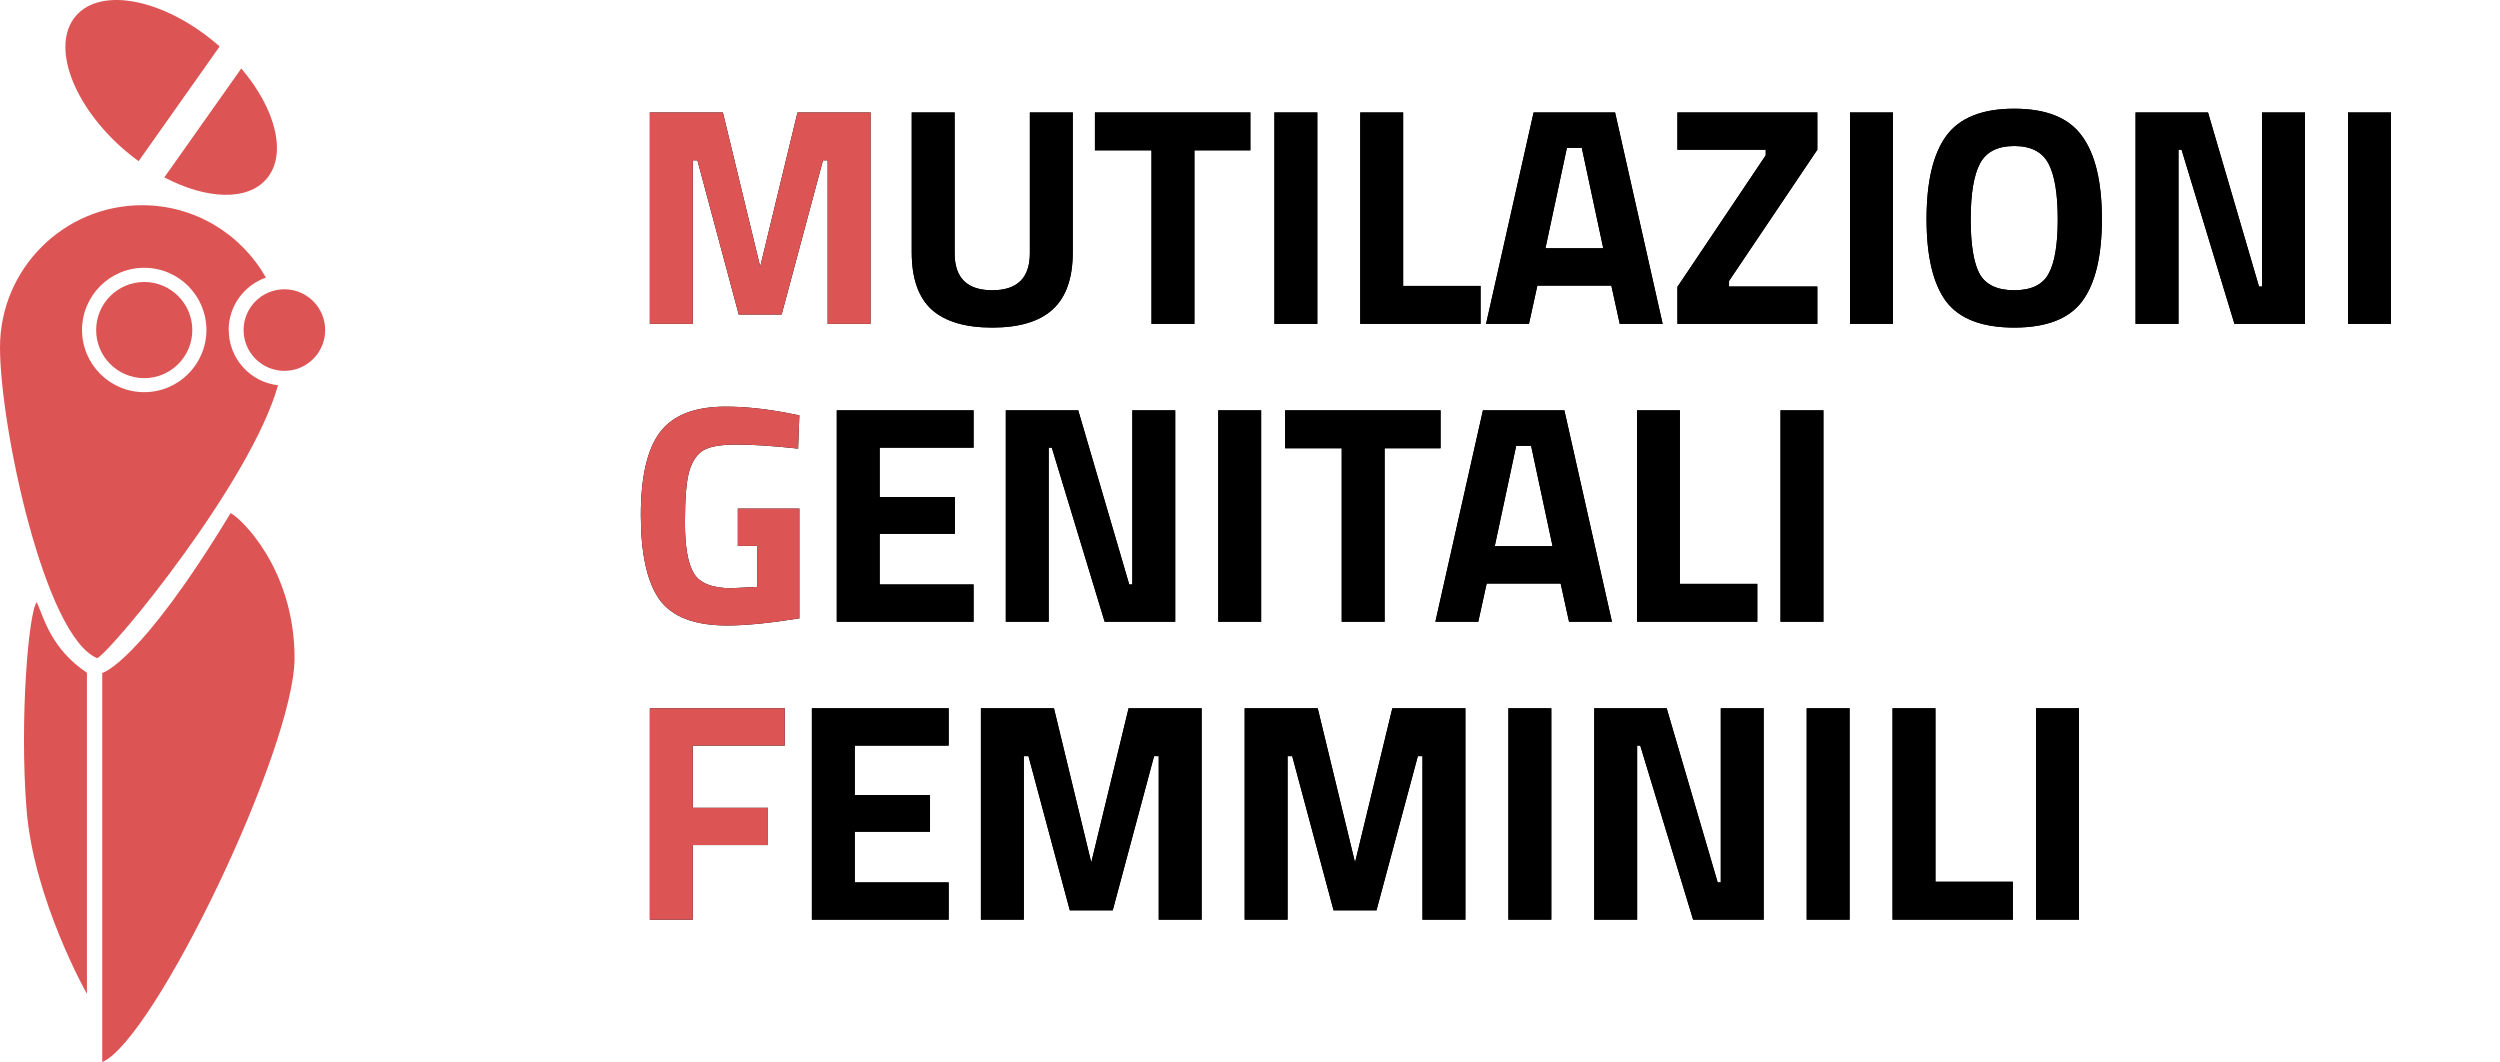
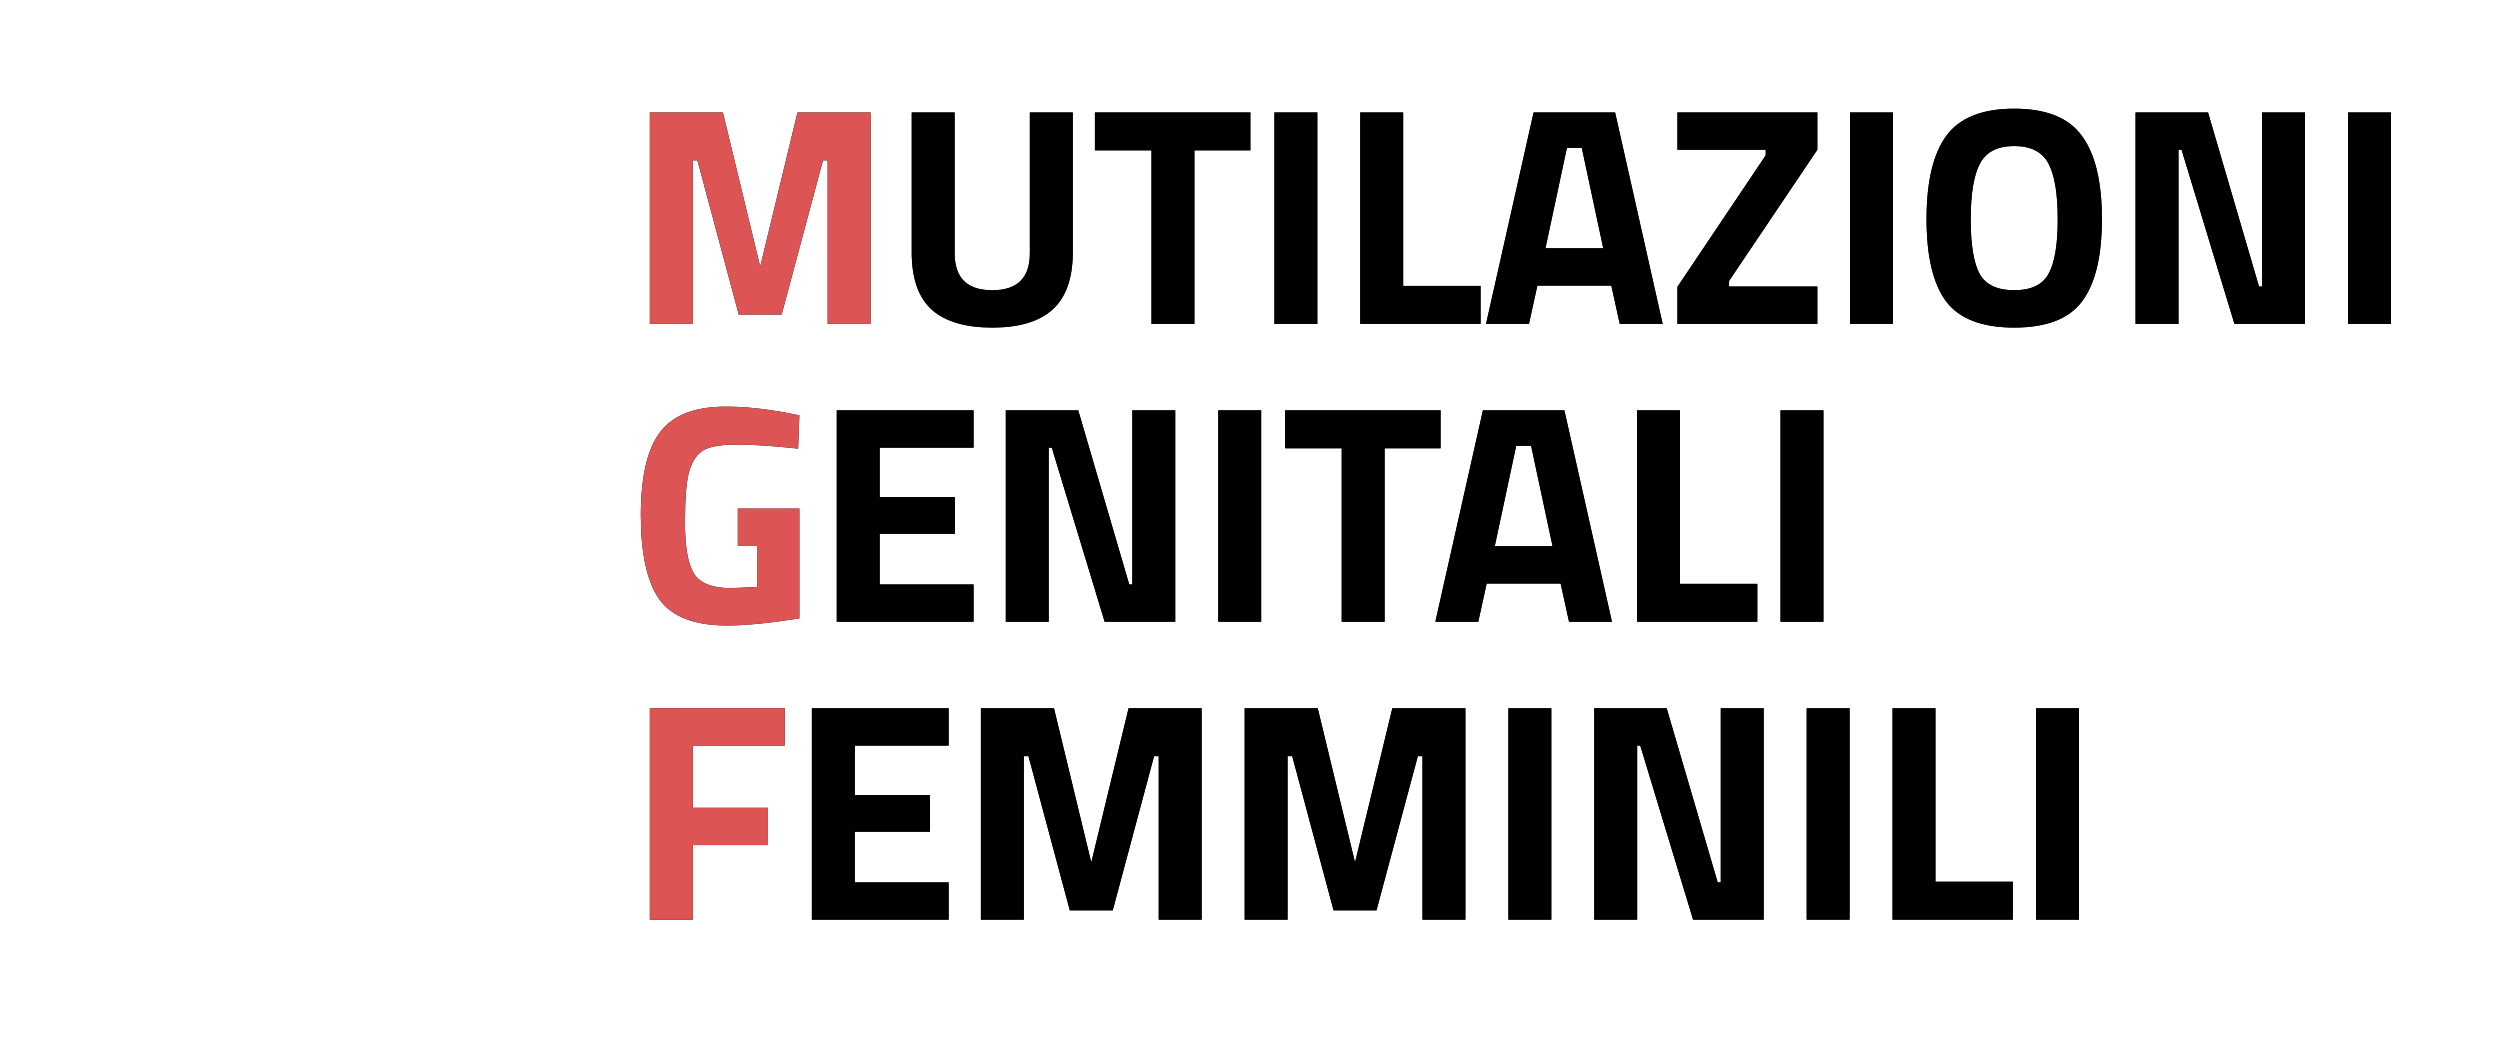
<svg xmlns="http://www.w3.org/2000/svg" width="193" height="82" viewBox="0 0 193 82" fill="none">
  <path d="M50.167 25V8.68H55.807L58.687 20.584L61.567 8.68H67.207V25H63.895V12.376H63.535L60.343 24.28H57.031L53.839 12.376H53.479V25H50.167ZM56.959 42.144V39.264H61.711V47.736C59.423 48.104 57.567 48.288 56.143 48.288C53.599 48.288 51.847 47.608 50.887 46.248C49.943 44.888 49.471 42.728 49.471 39.768C49.471 36.808 49.967 34.672 50.959 33.36C51.951 32.048 53.639 31.392 56.023 31.392C57.511 31.392 59.119 31.56 60.847 31.896L61.711 32.064L61.615 34.632C59.695 34.424 58.119 34.32 56.887 34.32C55.671 34.32 54.815 34.464 54.319 34.752C53.823 35.04 53.455 35.576 53.215 36.36C52.991 37.128 52.879 38.456 52.879 40.344C52.879 42.216 53.111 43.528 53.575 44.28C54.039 45.032 54.999 45.408 56.455 45.408L58.447 45.312V42.144H56.959ZM50.167 71V54.68H60.583V57.56H53.479V62.36H59.287V65.24H53.479V71H50.167Z" fill="black" />
  <path d="M50.167 25V8.68H55.807L58.687 20.584L61.567 8.68H67.207V25H63.895V12.376H63.535L60.343 24.28H57.031L53.839 12.376H53.479V25H50.167ZM56.959 42.144V39.264H61.711V47.736C59.423 48.104 57.567 48.288 56.143 48.288C53.599 48.288 51.847 47.608 50.887 46.248C49.943 44.888 49.471 42.728 49.471 39.768C49.471 36.808 49.967 34.672 50.959 33.36C51.951 32.048 53.639 31.392 56.023 31.392C57.511 31.392 59.119 31.56 60.847 31.896L61.711 32.064L61.615 34.632C59.695 34.424 58.119 34.32 56.887 34.32C55.671 34.32 54.815 34.464 54.319 34.752C53.823 35.04 53.455 35.576 53.215 36.36C52.991 37.128 52.879 38.456 52.879 40.344C52.879 42.216 53.111 43.528 53.575 44.28C54.039 45.032 54.999 45.408 56.455 45.408L58.447 45.312V42.144H56.959ZM50.167 71V54.68H60.583V57.56H53.479V62.36H59.287V65.24H53.479V71H50.167Z" fill="#DD5454" />
  <path d="M73.697 19.552C73.697 21.456 74.665 22.408 76.601 22.408C78.537 22.408 79.505 21.456 79.505 19.552V8.68H82.817V19.48C82.817 21.48 82.297 22.952 81.257 23.896C80.233 24.824 78.681 25.288 76.601 25.288C74.521 25.288 72.961 24.824 71.921 23.896C70.897 22.952 70.385 21.48 70.385 19.48V8.68H73.697V19.552ZM84.528 11.608V8.68H96.528V11.608H92.208V25H88.896V11.608H84.528ZM98.385 25V8.68H101.697V25H98.385ZM114.3 25H105.012V8.68H108.324V22.072H114.3V25ZM114.724 25L118.396 8.68H124.684L128.356 25H125.044L124.396 22.048H118.684L118.036 25H114.724ZM120.964 11.416L119.308 19.168H123.772L122.116 11.416H120.964ZM129.498 11.56V8.68H140.298V11.56L133.482 21.688V22.12H140.298V25H129.498V22.144L136.314 11.992V11.56H129.498ZM142.823 25V8.68H146.135V25H142.823ZM152.834 21.16C153.314 21.992 154.202 22.408 155.498 22.408C156.794 22.408 157.674 21.992 158.138 21.16C158.618 20.312 158.858 18.904 158.858 16.936C158.858 14.952 158.618 13.512 158.138 12.616C157.658 11.72 156.778 11.272 155.498 11.272C154.218 11.272 153.338 11.72 152.858 12.616C152.378 13.512 152.138 14.952 152.138 16.936C152.138 18.904 152.37 20.312 152.834 21.16ZM160.73 23.272C159.722 24.616 157.978 25.288 155.498 25.288C153.018 25.288 151.266 24.616 150.242 23.272C149.234 21.912 148.73 19.792 148.73 16.912C148.73 14.032 149.234 11.896 150.242 10.504C151.266 9.096 153.018 8.392 155.498 8.392C157.978 8.392 159.722 9.096 160.73 10.504C161.754 11.896 162.266 14.032 162.266 16.912C162.266 19.792 161.754 21.912 160.73 23.272ZM164.866 25V8.68H170.458L174.394 22.12H174.634V8.68H177.946V25H172.498L168.418 11.56H168.178V25H164.866ZM181.267 25V8.68H184.579V25H181.267ZM64.599 48V31.68H75.159V34.56H67.911V38.376H73.719V41.208H67.911V45.12H75.159V48H64.599ZM77.648 48V31.68H83.24L87.176 45.12H87.416V31.68H90.728V48H85.28L81.2 34.56H80.96V48H77.648ZM94.049 48V31.68H97.361V48H94.049ZM99.212 34.608V31.68H111.212V34.608H106.892V48H103.58V34.608H99.212ZM110.81 48L114.482 31.68H120.77L124.442 48H121.13L120.482 45.048H114.77L114.122 48H110.81ZM117.05 34.416L115.394 42.168H119.858L118.202 34.416H117.05ZM135.664 48H126.376V31.68H129.688V45.072H135.664V48ZM137.456 48V31.68H140.768V48H137.456ZM62.677 71V54.68H73.237V57.56H65.989V61.376H71.797V64.208H65.989V68.12H73.237V71H62.677ZM75.726 71V54.68H81.366L84.246 66.584L87.126 54.68H92.766V71H89.454V58.376H89.094L85.902 70.28H82.59L79.398 58.376H79.038V71H75.726ZM96.088 71V54.68H101.728L104.608 66.584L107.488 54.68H113.128V71H109.816V58.376H109.456L106.264 70.28H102.952L99.76 58.376H99.4V71H96.088ZM116.449 71V54.68H119.761V71H116.449ZM123.076 71V54.68H128.668L132.604 68.12H132.844V54.68H136.156V71H130.708L126.628 57.56H126.388V71H123.076ZM139.477 71V54.68H142.789V71H139.477ZM155.392 71H146.104V54.68H149.416V68.072H155.392V71ZM157.185 71V54.68H160.497V71H157.185Z" fill="black" />
  <path d="M73.697 19.552C73.697 21.456 74.665 22.408 76.601 22.408C78.537 22.408 79.505 21.456 79.505 19.552V8.68H82.817V19.48C82.817 21.48 82.297 22.952 81.257 23.896C80.233 24.824 78.681 25.288 76.601 25.288C74.521 25.288 72.961 24.824 71.921 23.896C70.897 22.952 70.385 21.48 70.385 19.48V8.68H73.697V19.552ZM84.528 11.608V8.68H96.528V11.608H92.208V25H88.896V11.608H84.528ZM98.385 25V8.68H101.697V25H98.385ZM114.3 25H105.012V8.68H108.324V22.072H114.3V25ZM114.724 25L118.396 8.68H124.684L128.356 25H125.044L124.396 22.048H118.684L118.036 25H114.724ZM120.964 11.416L119.308 19.168H123.772L122.116 11.416H120.964ZM129.498 11.56V8.68H140.298V11.56L133.482 21.688V22.12H140.298V25H129.498V22.144L136.314 11.992V11.56H129.498ZM142.823 25V8.68H146.135V25H142.823ZM152.834 21.16C153.314 21.992 154.202 22.408 155.498 22.408C156.794 22.408 157.674 21.992 158.138 21.16C158.618 20.312 158.858 18.904 158.858 16.936C158.858 14.952 158.618 13.512 158.138 12.616C157.658 11.72 156.778 11.272 155.498 11.272C154.218 11.272 153.338 11.72 152.858 12.616C152.378 13.512 152.138 14.952 152.138 16.936C152.138 18.904 152.37 20.312 152.834 21.16ZM160.73 23.272C159.722 24.616 157.978 25.288 155.498 25.288C153.018 25.288 151.266 24.616 150.242 23.272C149.234 21.912 148.73 19.792 148.73 16.912C148.73 14.032 149.234 11.896 150.242 10.504C151.266 9.096 153.018 8.392 155.498 8.392C157.978 8.392 159.722 9.096 160.73 10.504C161.754 11.896 162.266 14.032 162.266 16.912C162.266 19.792 161.754 21.912 160.73 23.272ZM164.866 25V8.68H170.458L174.394 22.12H174.634V8.68H177.946V25H172.498L168.418 11.56H168.178V25H164.866ZM181.267 25V8.68H184.579V25H181.267ZM64.599 48V31.68H75.159V34.56H67.911V38.376H73.719V41.208H67.911V45.12H75.159V48H64.599ZM77.648 48V31.68H83.24L87.176 45.12H87.416V31.68H90.728V48H85.28L81.2 34.56H80.96V48H77.648ZM94.049 48V31.68H97.361V48H94.049ZM99.212 34.608V31.68H111.212V34.608H106.892V48H103.58V34.608H99.212ZM110.81 48L114.482 31.68H120.77L124.442 48H121.13L120.482 45.048H114.77L114.122 48H110.81ZM117.05 34.416L115.394 42.168H119.858L118.202 34.416H117.05ZM135.664 48H126.376V31.68H129.688V45.072H135.664V48ZM137.456 48V31.68H140.768V48H137.456ZM62.677 71V54.68H73.237V57.56H65.989V61.376H71.797V64.208H65.989V68.12H73.237V71H62.677ZM75.726 71V54.68H81.366L84.246 66.584L87.126 54.68H92.766V71H89.454V58.376H89.094L85.902 70.28H82.59L79.398 58.376H79.038V71H75.726ZM96.088 71V54.68H101.728L104.608 66.584L107.488 54.68H113.128V71H109.816V58.376H109.456L106.264 70.28H102.952L99.76 58.376H99.4V71H96.088ZM116.449 71V54.68H119.761V71H116.449ZM123.076 71V54.68H128.668L132.604 68.12H132.844V54.68H136.156V71H130.708L126.628 57.56H126.388V71H123.076ZM139.477 71V54.68H142.789V71H139.477ZM155.392 71H146.104V54.68H149.416V68.072H155.392V71ZM157.185 71V54.68H160.497V71H157.185Z" fill="black" />
  <g clip-path="url(#clip0_31_99)">
-     <path d="M11.134 29.193C13.184 29.193 14.846 27.531 14.846 25.481C14.846 23.431 13.184 21.77 11.134 21.77C9.085 21.77 7.423 23.431 7.423 25.481C7.423 27.531 9.085 29.193 11.134 29.193Z" fill="#DD5454" />
-     <path d="M21.955 28.63C23.694 28.63 25.103 27.22 25.103 25.481C25.103 23.742 23.694 22.332 21.955 22.332C20.216 22.332 18.806 23.742 18.806 25.481C18.806 27.22 20.216 28.63 21.955 28.63Z" fill="#DD5454" />
+     <path d="M21.955 28.63C23.694 28.63 25.103 27.22 25.103 25.481C25.103 23.742 23.694 22.332 21.955 22.332C20.216 22.332 18.806 23.742 18.806 25.481Z" fill="#DD5454" />
    <path d="M17.652 25.481C17.652 23.608 18.856 22.019 20.53 21.428C18.642 18.101 15.074 15.843 10.977 15.843C4.915 15.843 0 20.758 0 26.82C0 32.883 3.426 49.124 7.508 50.813C8.812 50.058 19.376 37.171 21.463 29.741C19.319 29.499 17.66 27.682 17.66 25.474L17.652 25.481ZM11.134 30.275C8.484 30.275 6.333 28.124 6.333 25.474C6.333 22.824 8.484 20.673 11.134 20.673C13.784 20.673 15.935 22.824 15.935 25.474C15.935 28.124 13.784 30.275 11.134 30.275Z" fill="#DD5454" />
    <path d="M7.893 82V51.953C7.893 51.953 10.757 51.24 17.802 39.614C18.514 39.928 22.739 43.86 22.739 50.806C22.739 57.751 11.918 80.276 7.893 81.993V82Z" fill="#DD5454" />
    <path d="M6.71 51.931V76.728C6.71 76.728 2.607 69.462 2.052 62.517C1.496 55.571 2.208 47.201 2.842 46.489C3.412 47.785 3.961 50.079 6.71 51.938V51.931Z" fill="#DD5454" />
    <path d="M10.699 12.445L16.954 3.59C16.883 3.526 16.811 3.462 16.74 3.398C12.665 -0.078 7.793 -1.047 5.848 1.239C3.903 3.519 5.627 8.185 9.695 11.654C10.023 11.939 10.364 12.196 10.707 12.445H10.699Z" fill="#DD5454" />
    <path d="M18.628 5.286L12.687 13.692C15.914 15.394 19.098 15.544 20.58 13.806C22.19 11.918 21.285 8.406 18.628 5.286Z" fill="#DD5454" />
  </g>
  <defs>
    <clipPath id="clip0_31_99">
-       <rect width="25.096" height="82" fill="white" />
-     </clipPath>
+       </clipPath>
  </defs>
</svg>